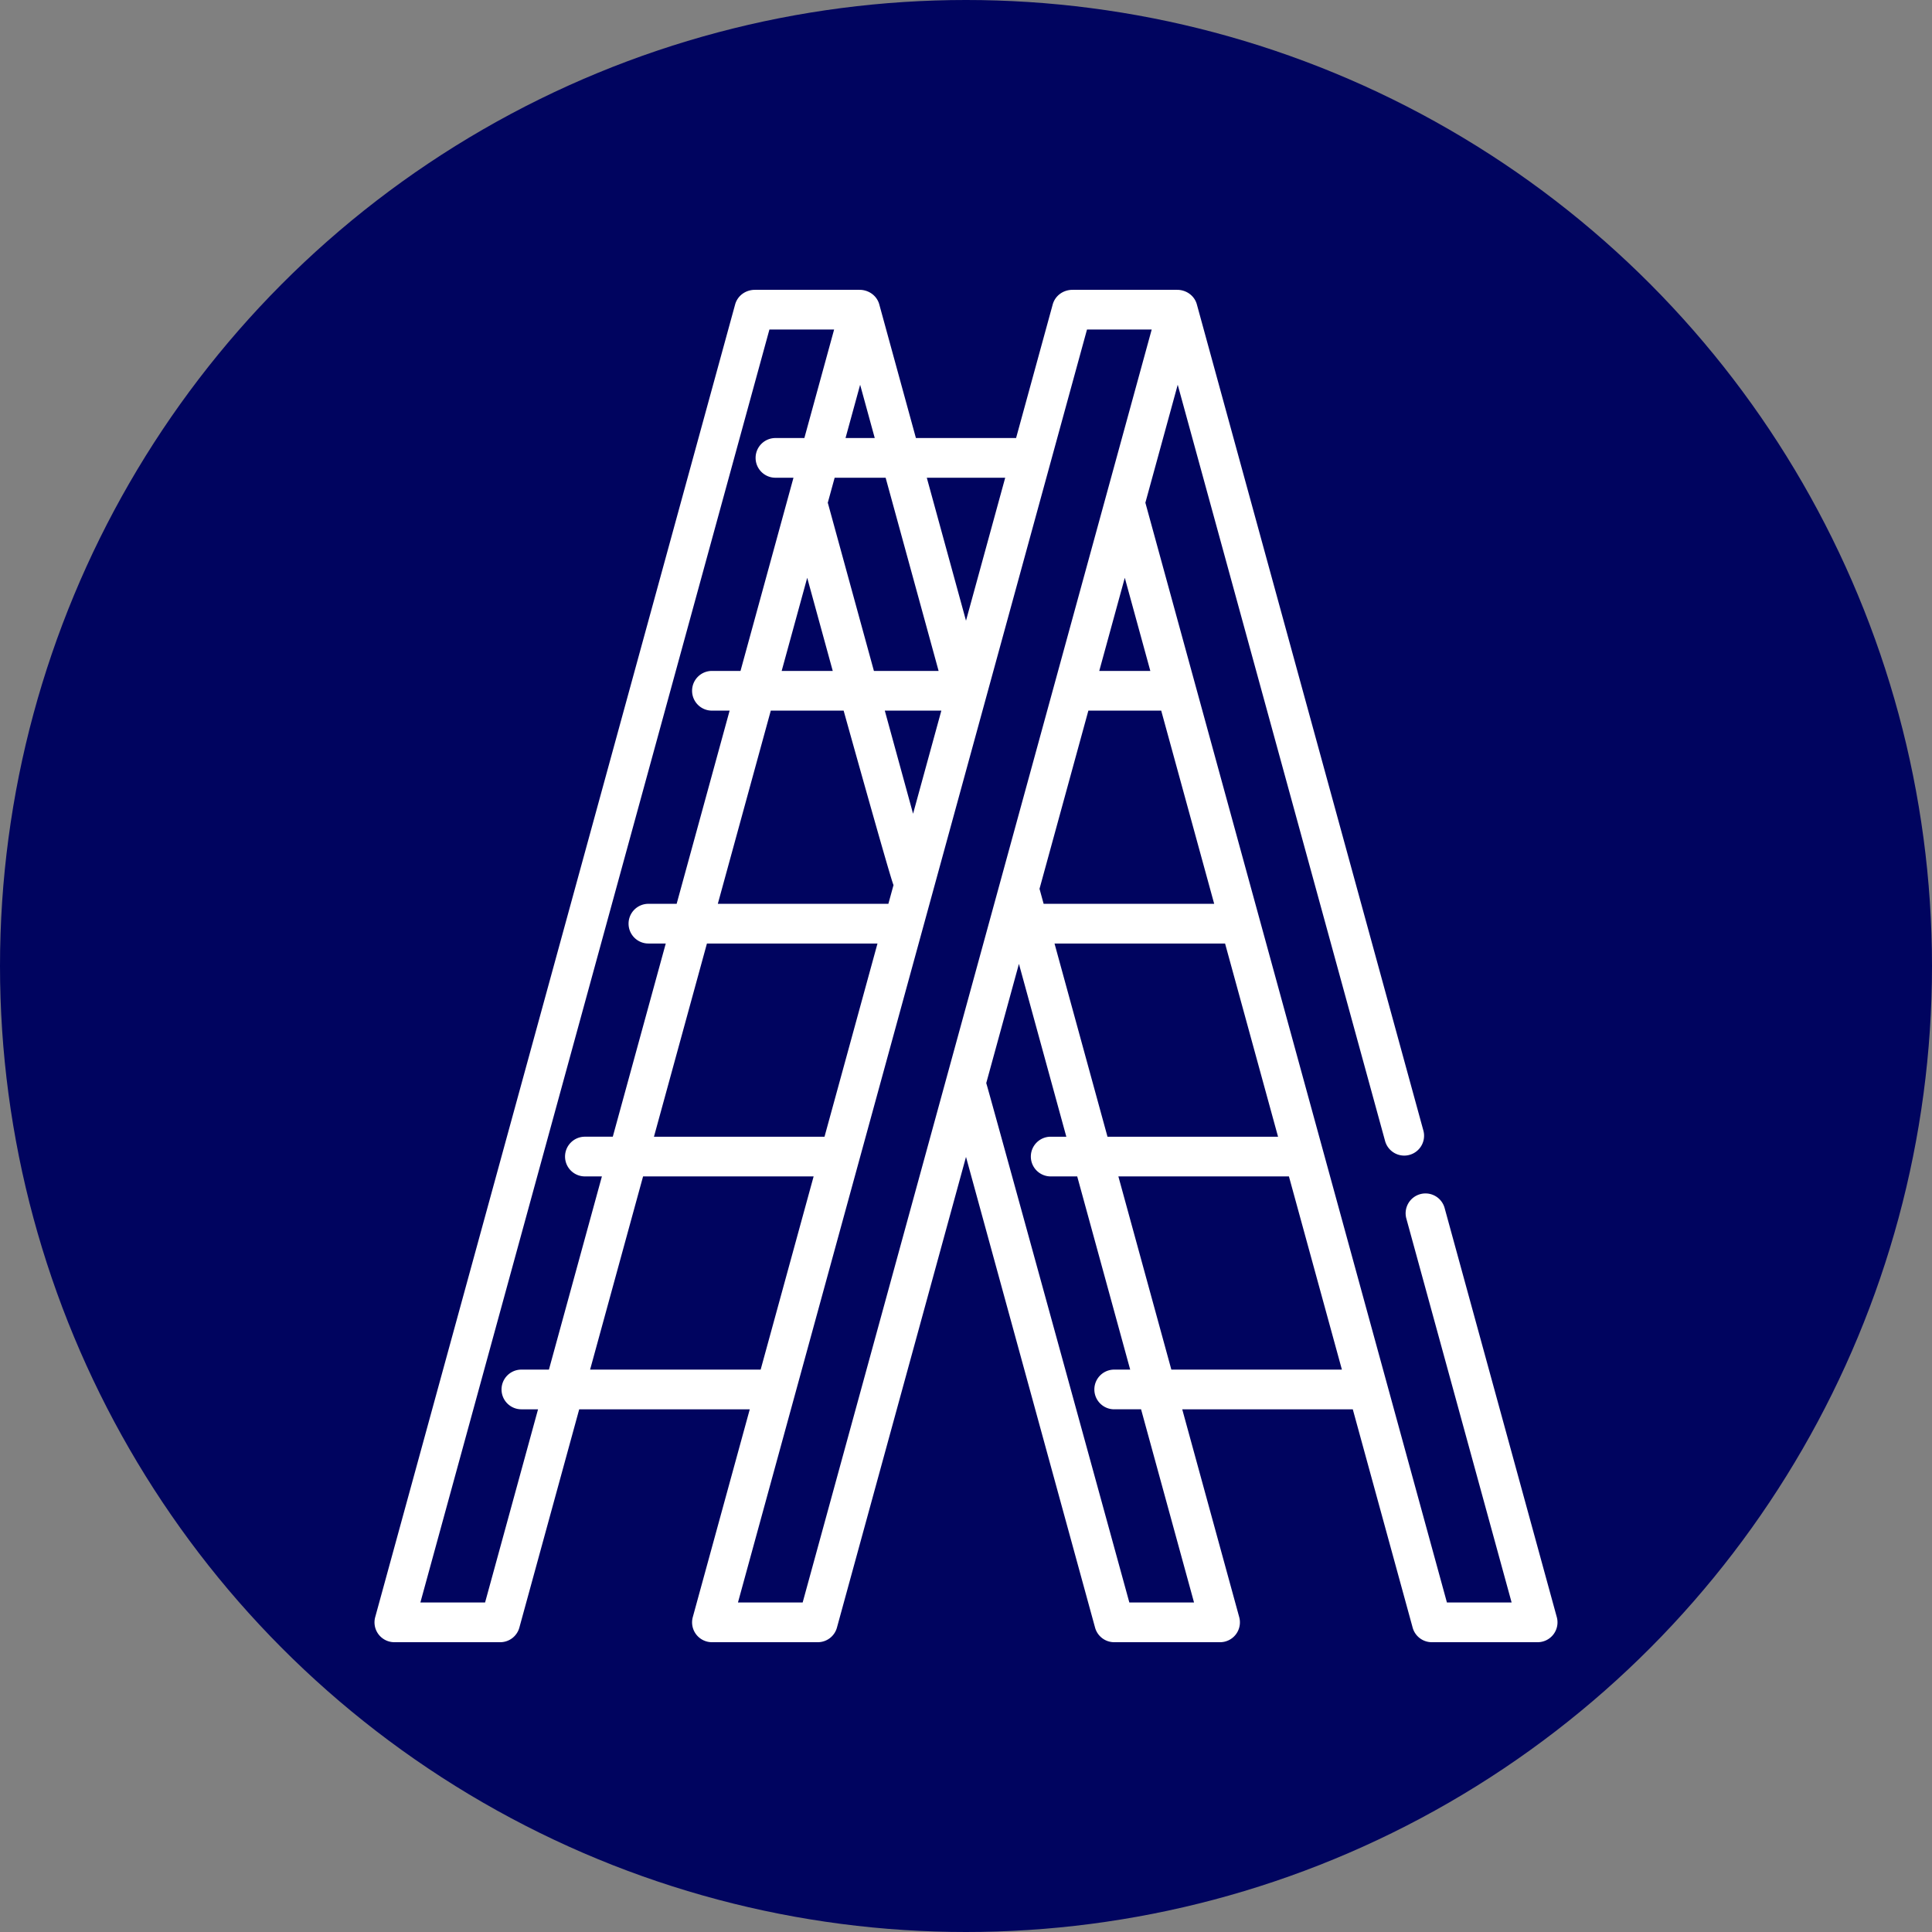
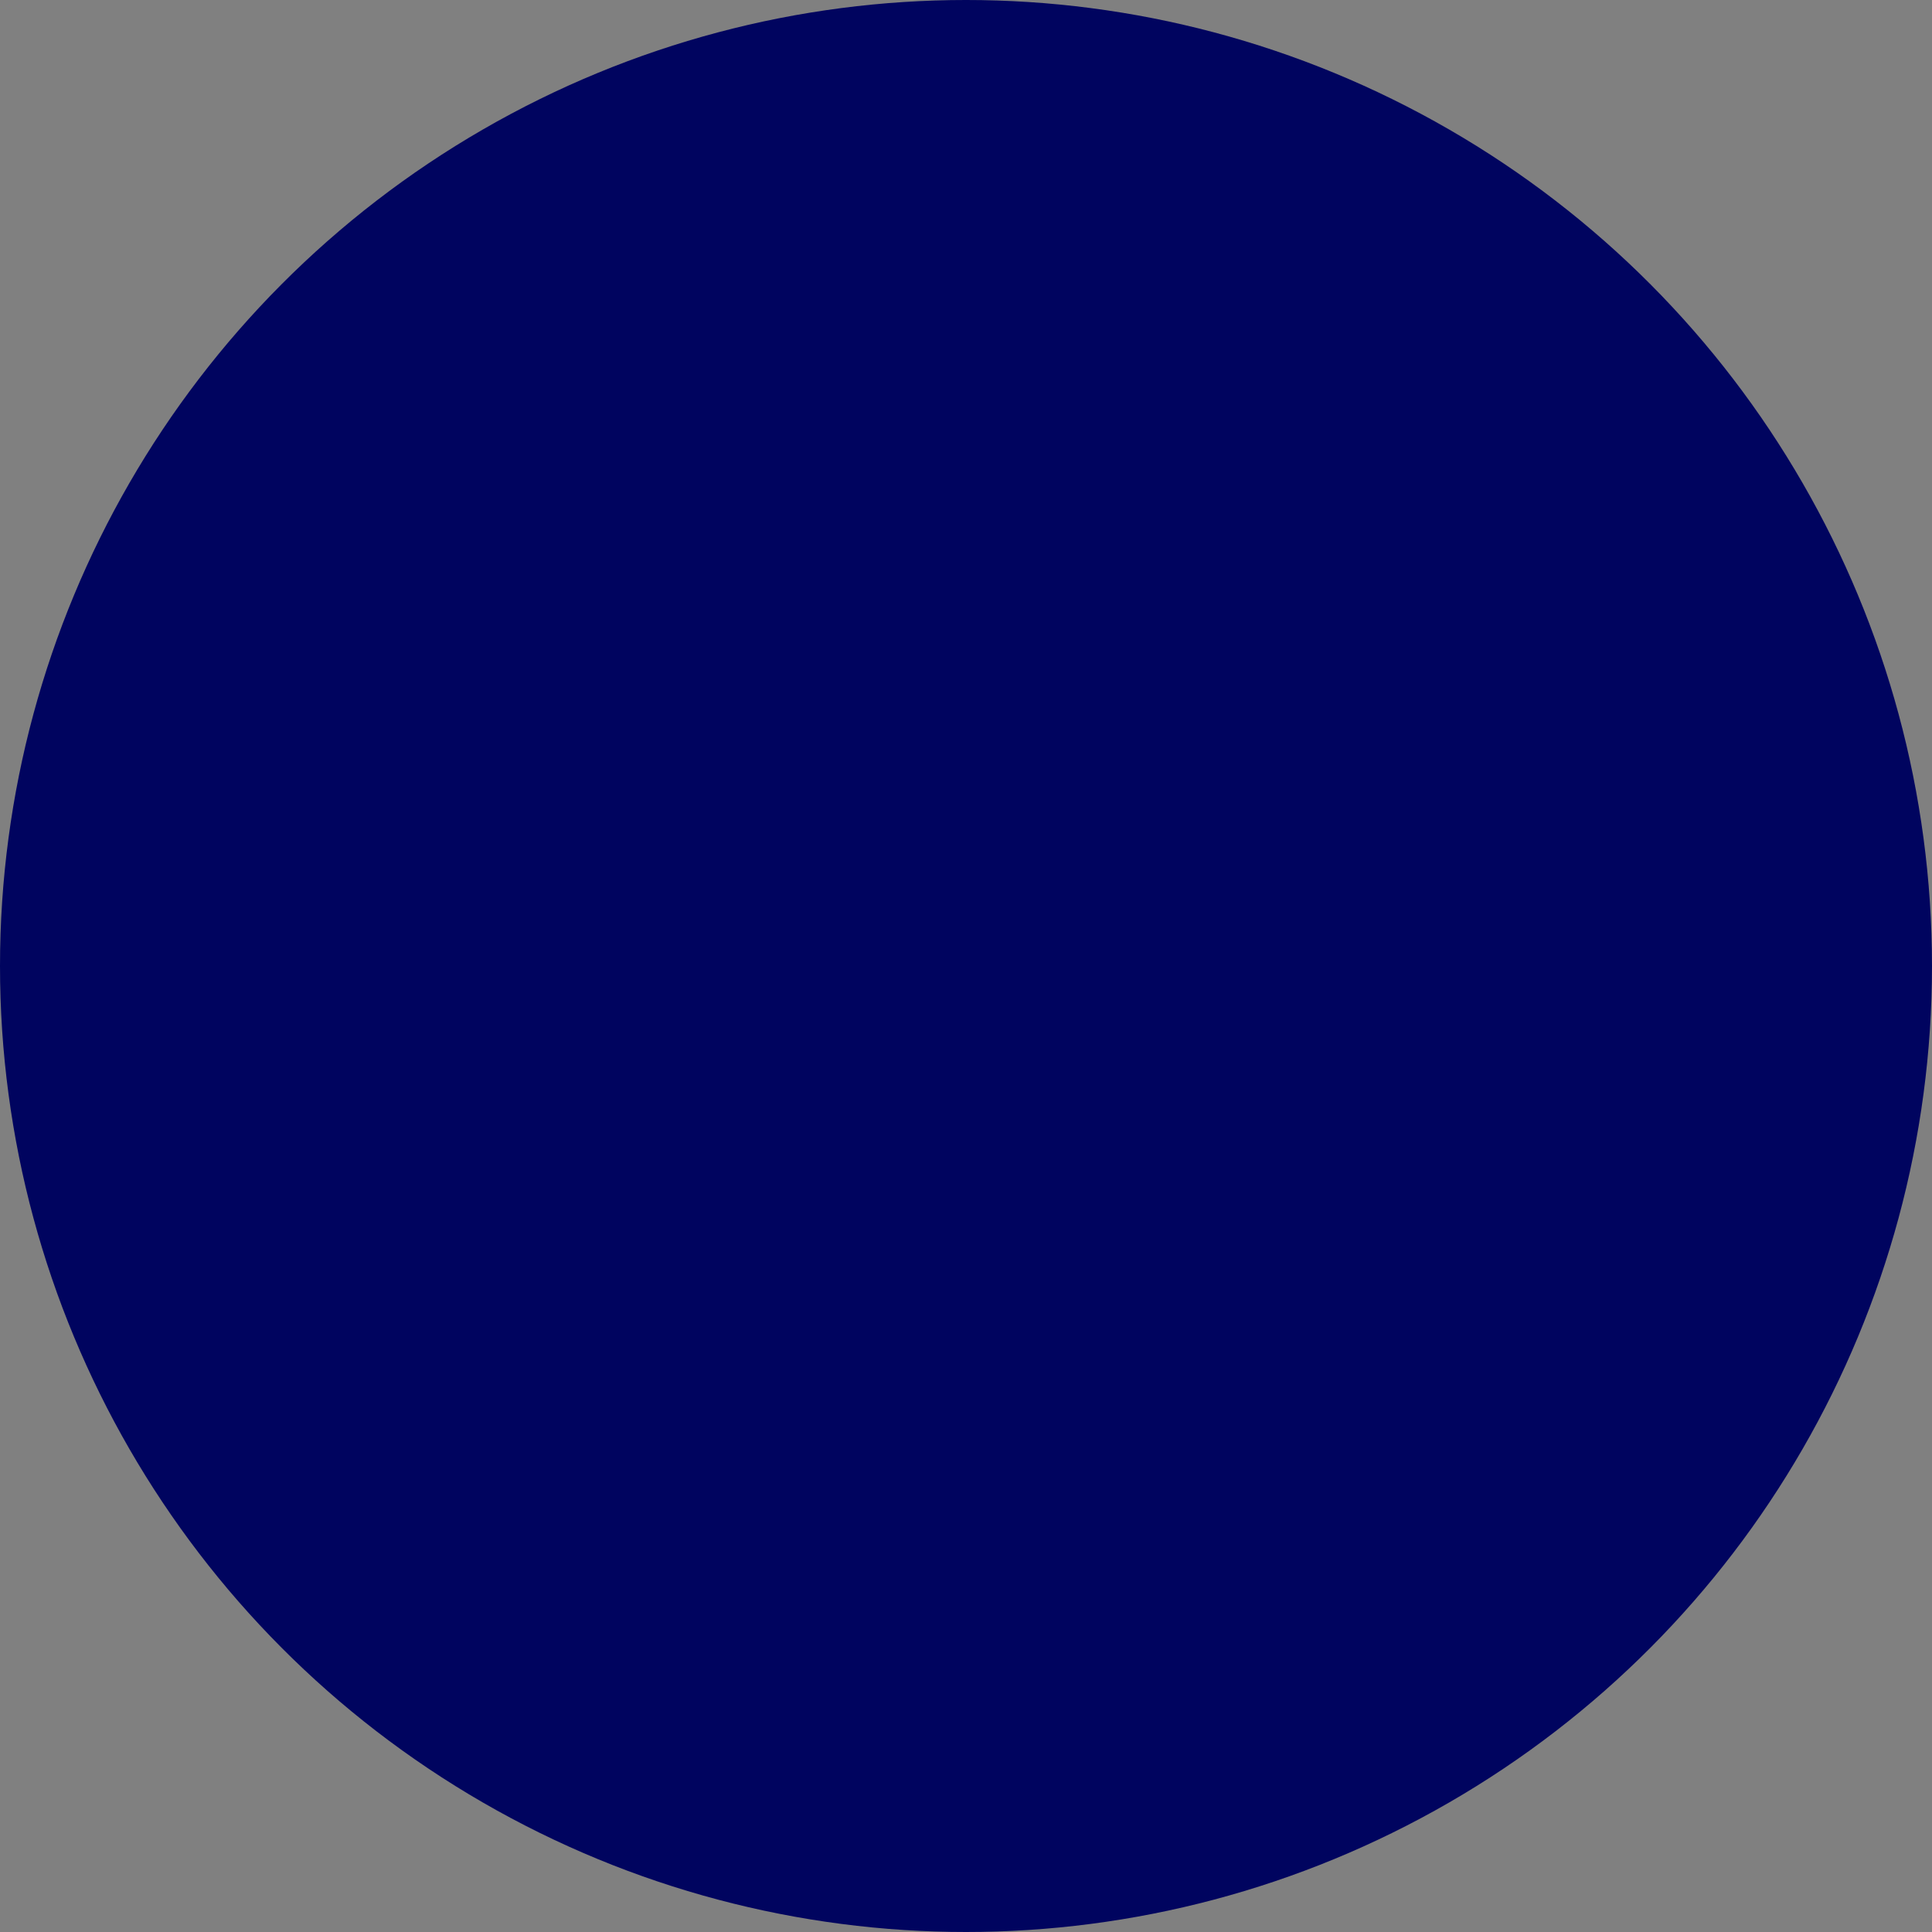
<svg xmlns="http://www.w3.org/2000/svg" version="1.1" width="512" height="512" x="0" y="0" viewBox="0 0 511.012 511.012" style="enable-background:new 0 0 512 512" xml:space="preserve" class="">
  <rect x="0" y="0" width="511.012" height="511.012" fill="#808080" stroke="none" />
  <circle r="255.506" cx="255.506" cy="255.506" fill="#00045f" shape="circle" />
  <g transform="matrix(0.7,0,0,0.7,76.652,76.652)">
-     <path d="m478.74 501.529-42.381-154.566a7.499 7.499 0 0 0-9.217-5.25 7.5 7.5 0 0 0-5.25 9.216l39.781 145.083h-24.446L323.283 80.453l12.223-44.577 78.351 285.75a7.505 7.505 0 0 0 7.229 5.519 7.5 7.5 0 0 0 7.237-9.485L342.74 5.529c-.886-3.277-3.92-5.439-7.255-5.517-.61-.014-39.009-.018-39.895 0-3.387.07-6.39 2.2-7.317 5.517L274.43 56.012h-37.849L222.739 5.529c-.886-3.277-3.92-5.439-7.255-5.517-.61-.014-39.009-.018-39.895 0-3.387.07-6.39 2.2-7.317 5.517l-136 496a7.503 7.503 0 0 0 7.234 9.484h40a7.5 7.5 0 0 0 7.233-5.517l22.616-82.483h64.446l-21.529 78.517a7.503 7.503 0 0 0 7.234 9.484h40a7.5 7.5 0 0 0 7.233-5.517l48.767-177.854 48.767 177.854a7.501 7.501 0 0 0 7.233 5.517h40a7.5 7.5 0 0 0 7.234-9.484l-21.529-78.517h64.446l22.616 82.483a7.501 7.501 0 0 0 7.233 5.517h40a7.501 7.501 0 0 0 7.234-9.484zM301.743 159.012h27.526l20.016 73H284.84l-1.479-5.394c-.024-.088-.058-.17-.084-.257zm51.655 88 20.016 73h-64.446l-20.016-73zm-28.242-103h-19.3l9.65-35.195zm-54.838-73-14.812 54.018-14.811-54.018zm-68.275 249h-64.446l20.016-73h64.446zm3.829-249h19.268l20.016 73H220.71l-17.33-63.203c-.03-.111-.072-.215-.107-.324zm-10.366 37.805 9.65 35.195h-19.301zm13.763 50.195s18.136 65.068 18.853 65.891l-1.949 7.109h-64.446l20.016-73zm26.237 38.959-10.682-38.959h21.365zM209.985 56.012l5.521-20.136 5.521 20.136zm-136.2 440H49.339l131.888-481h24.446l-11.242 41h-10.925c-4.143 0-7.5 3.358-7.5 7.5s3.357 7.5 7.5 7.5h6.812l-20.016 73h-10.796c-4.143 0-7.5 3.358-7.5 7.5s3.357 7.5 7.5 7.5h6.683l-20.016 73h-10.667c-4.143 0-7.5 3.358-7.5 7.5s3.357 7.5 7.5 7.5h6.554l-20.016 73h-10.538c-4.143 0-7.5 3.358-7.5 7.5s3.357 7.5 7.5 7.5h6.425l-20.016 73H87.506c-4.143 0-7.5 3.358-7.5 7.5s3.357 7.5 7.5 7.5h6.295zm39.684-88 20.016-73h64.446l-20.016 73zm80.316 88h-24.446l131.888-481h24.446zm147.888 0h-24.446s-53.761-195.72-54.073-196.262l12.353-45.05 17.908 65.312h-5.908c-4.143 0-7.5 3.358-7.5 7.5s3.357 7.5 7.5 7.5h10.021l20.016 73h-6.038c-4.143 0-7.5 3.358-7.5 7.5s3.357 7.5 7.5 7.5h10.151zm-8.575-88-20.016-73h64.446l20.016 73z" fill="#ffffff" opacity="1" data-original="#000000" class="" />
-   </g>
+     </g>
</svg>